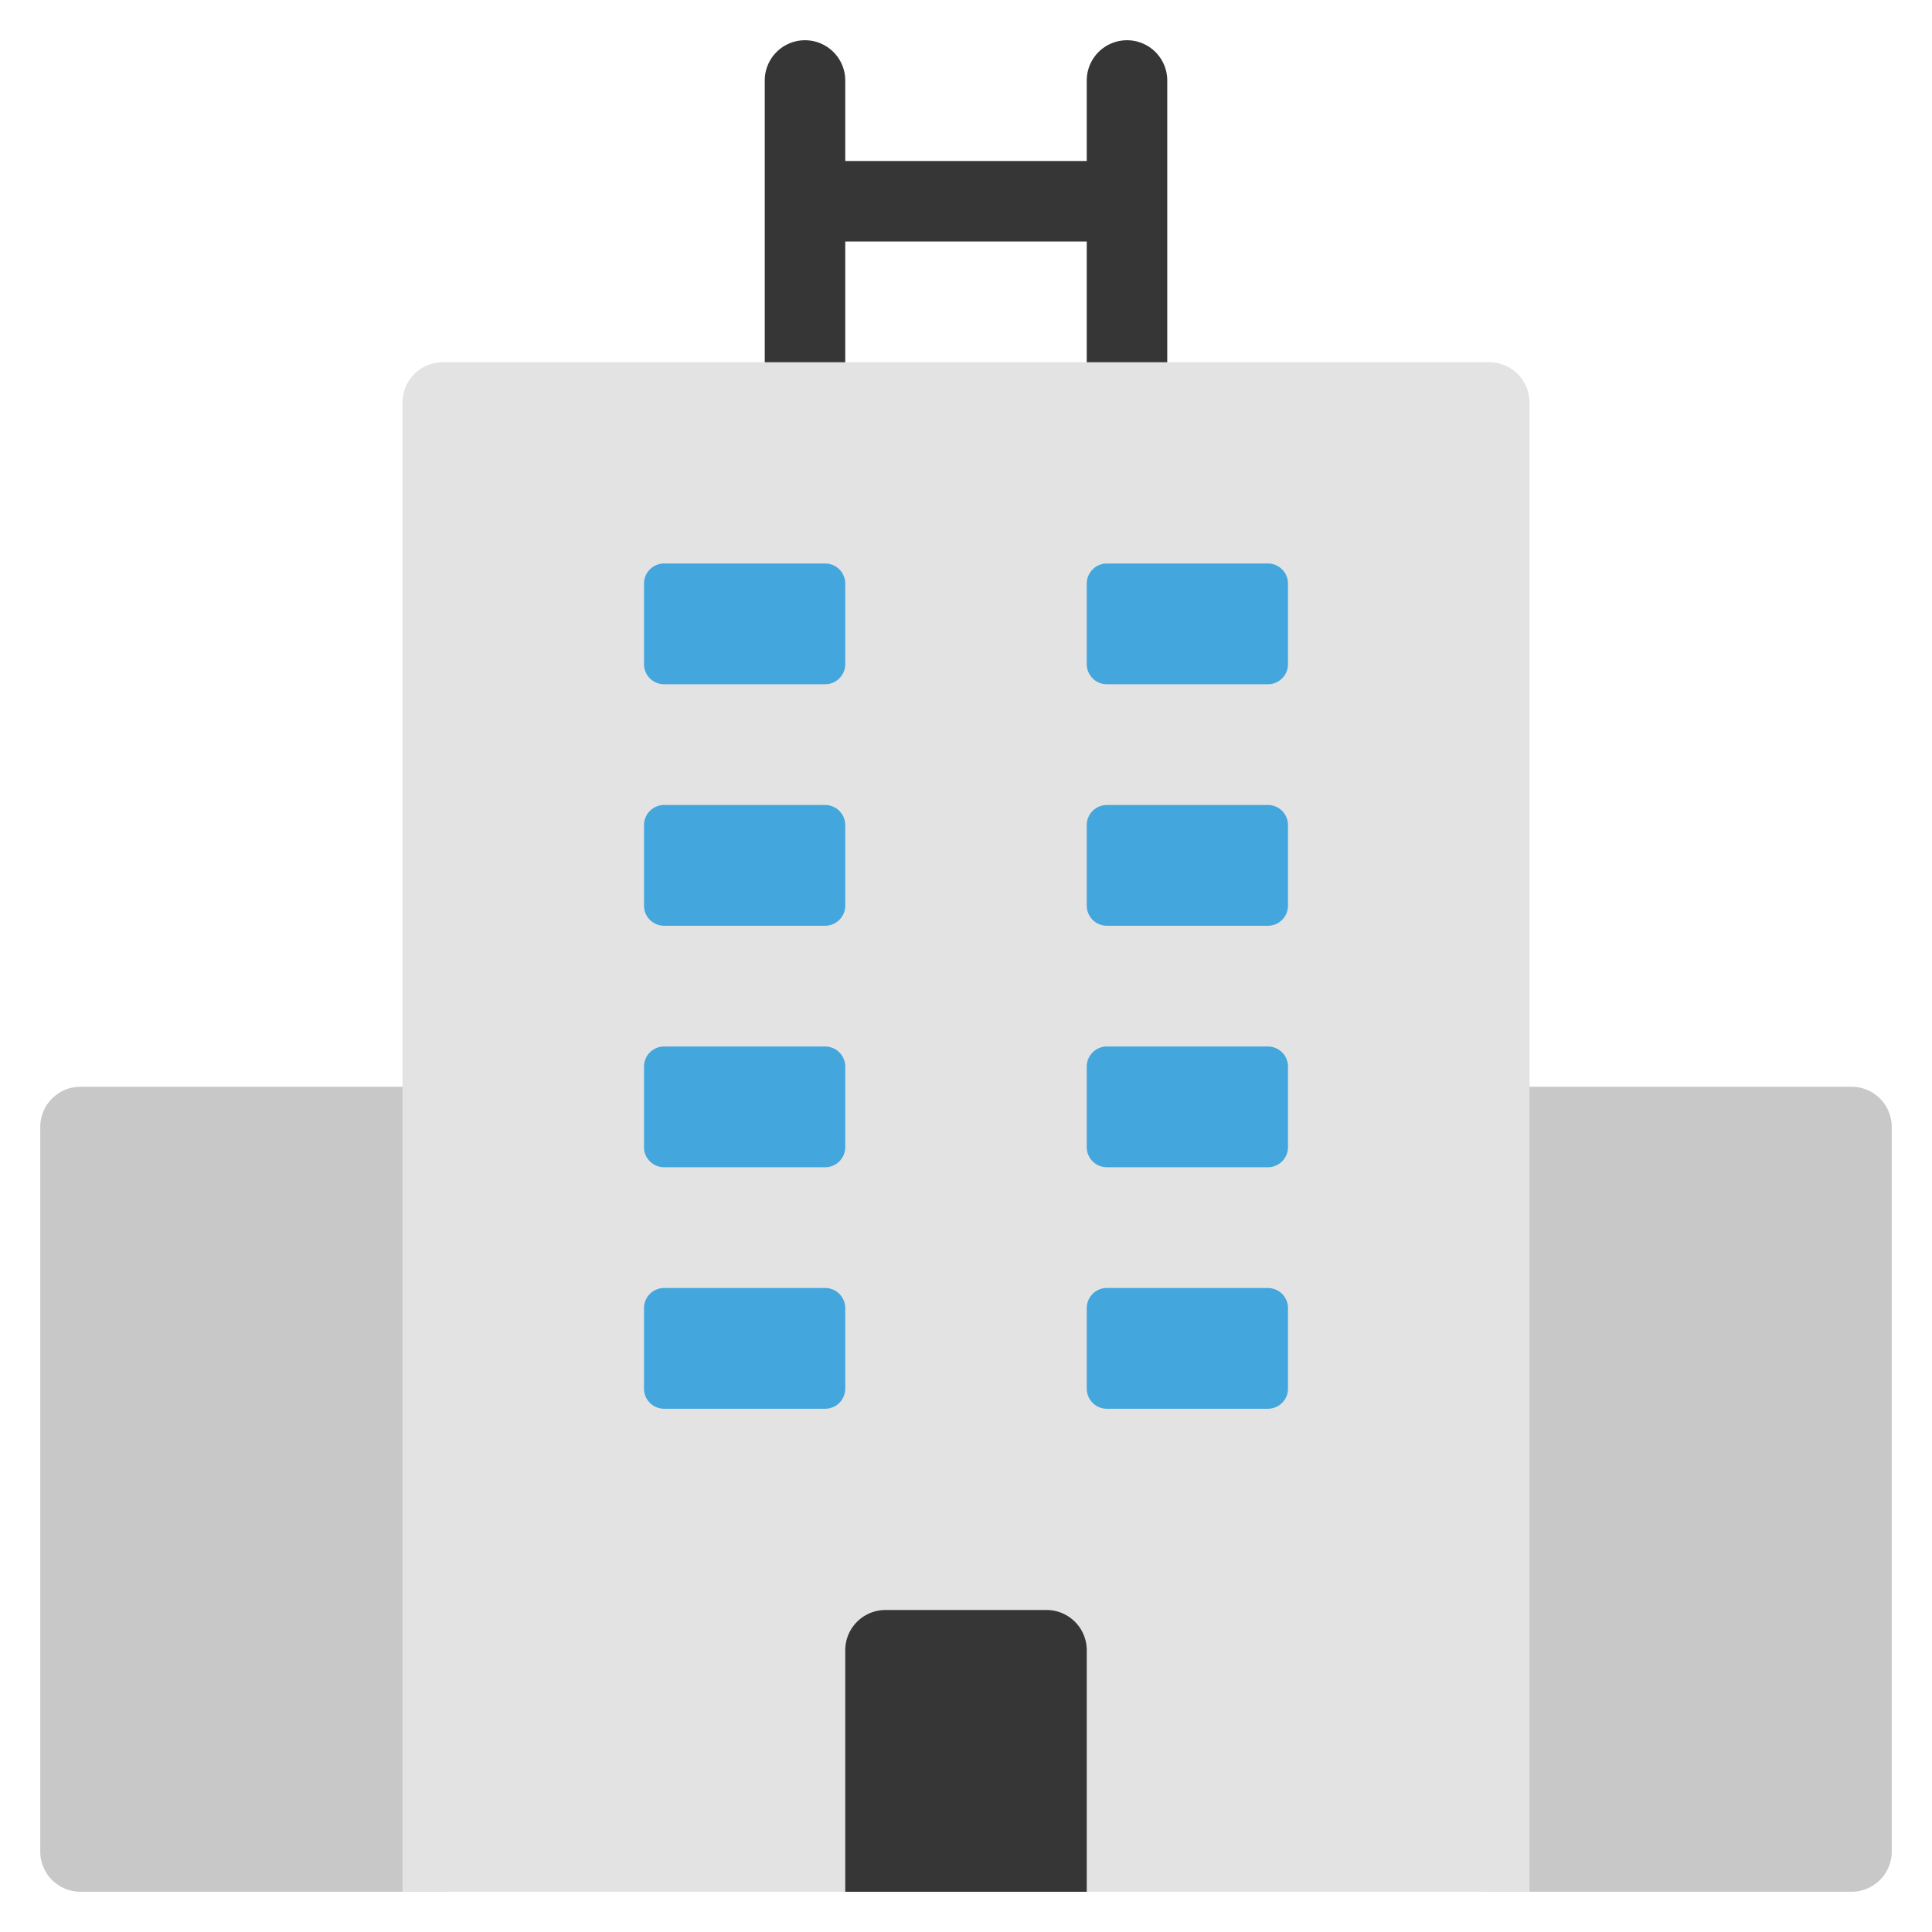
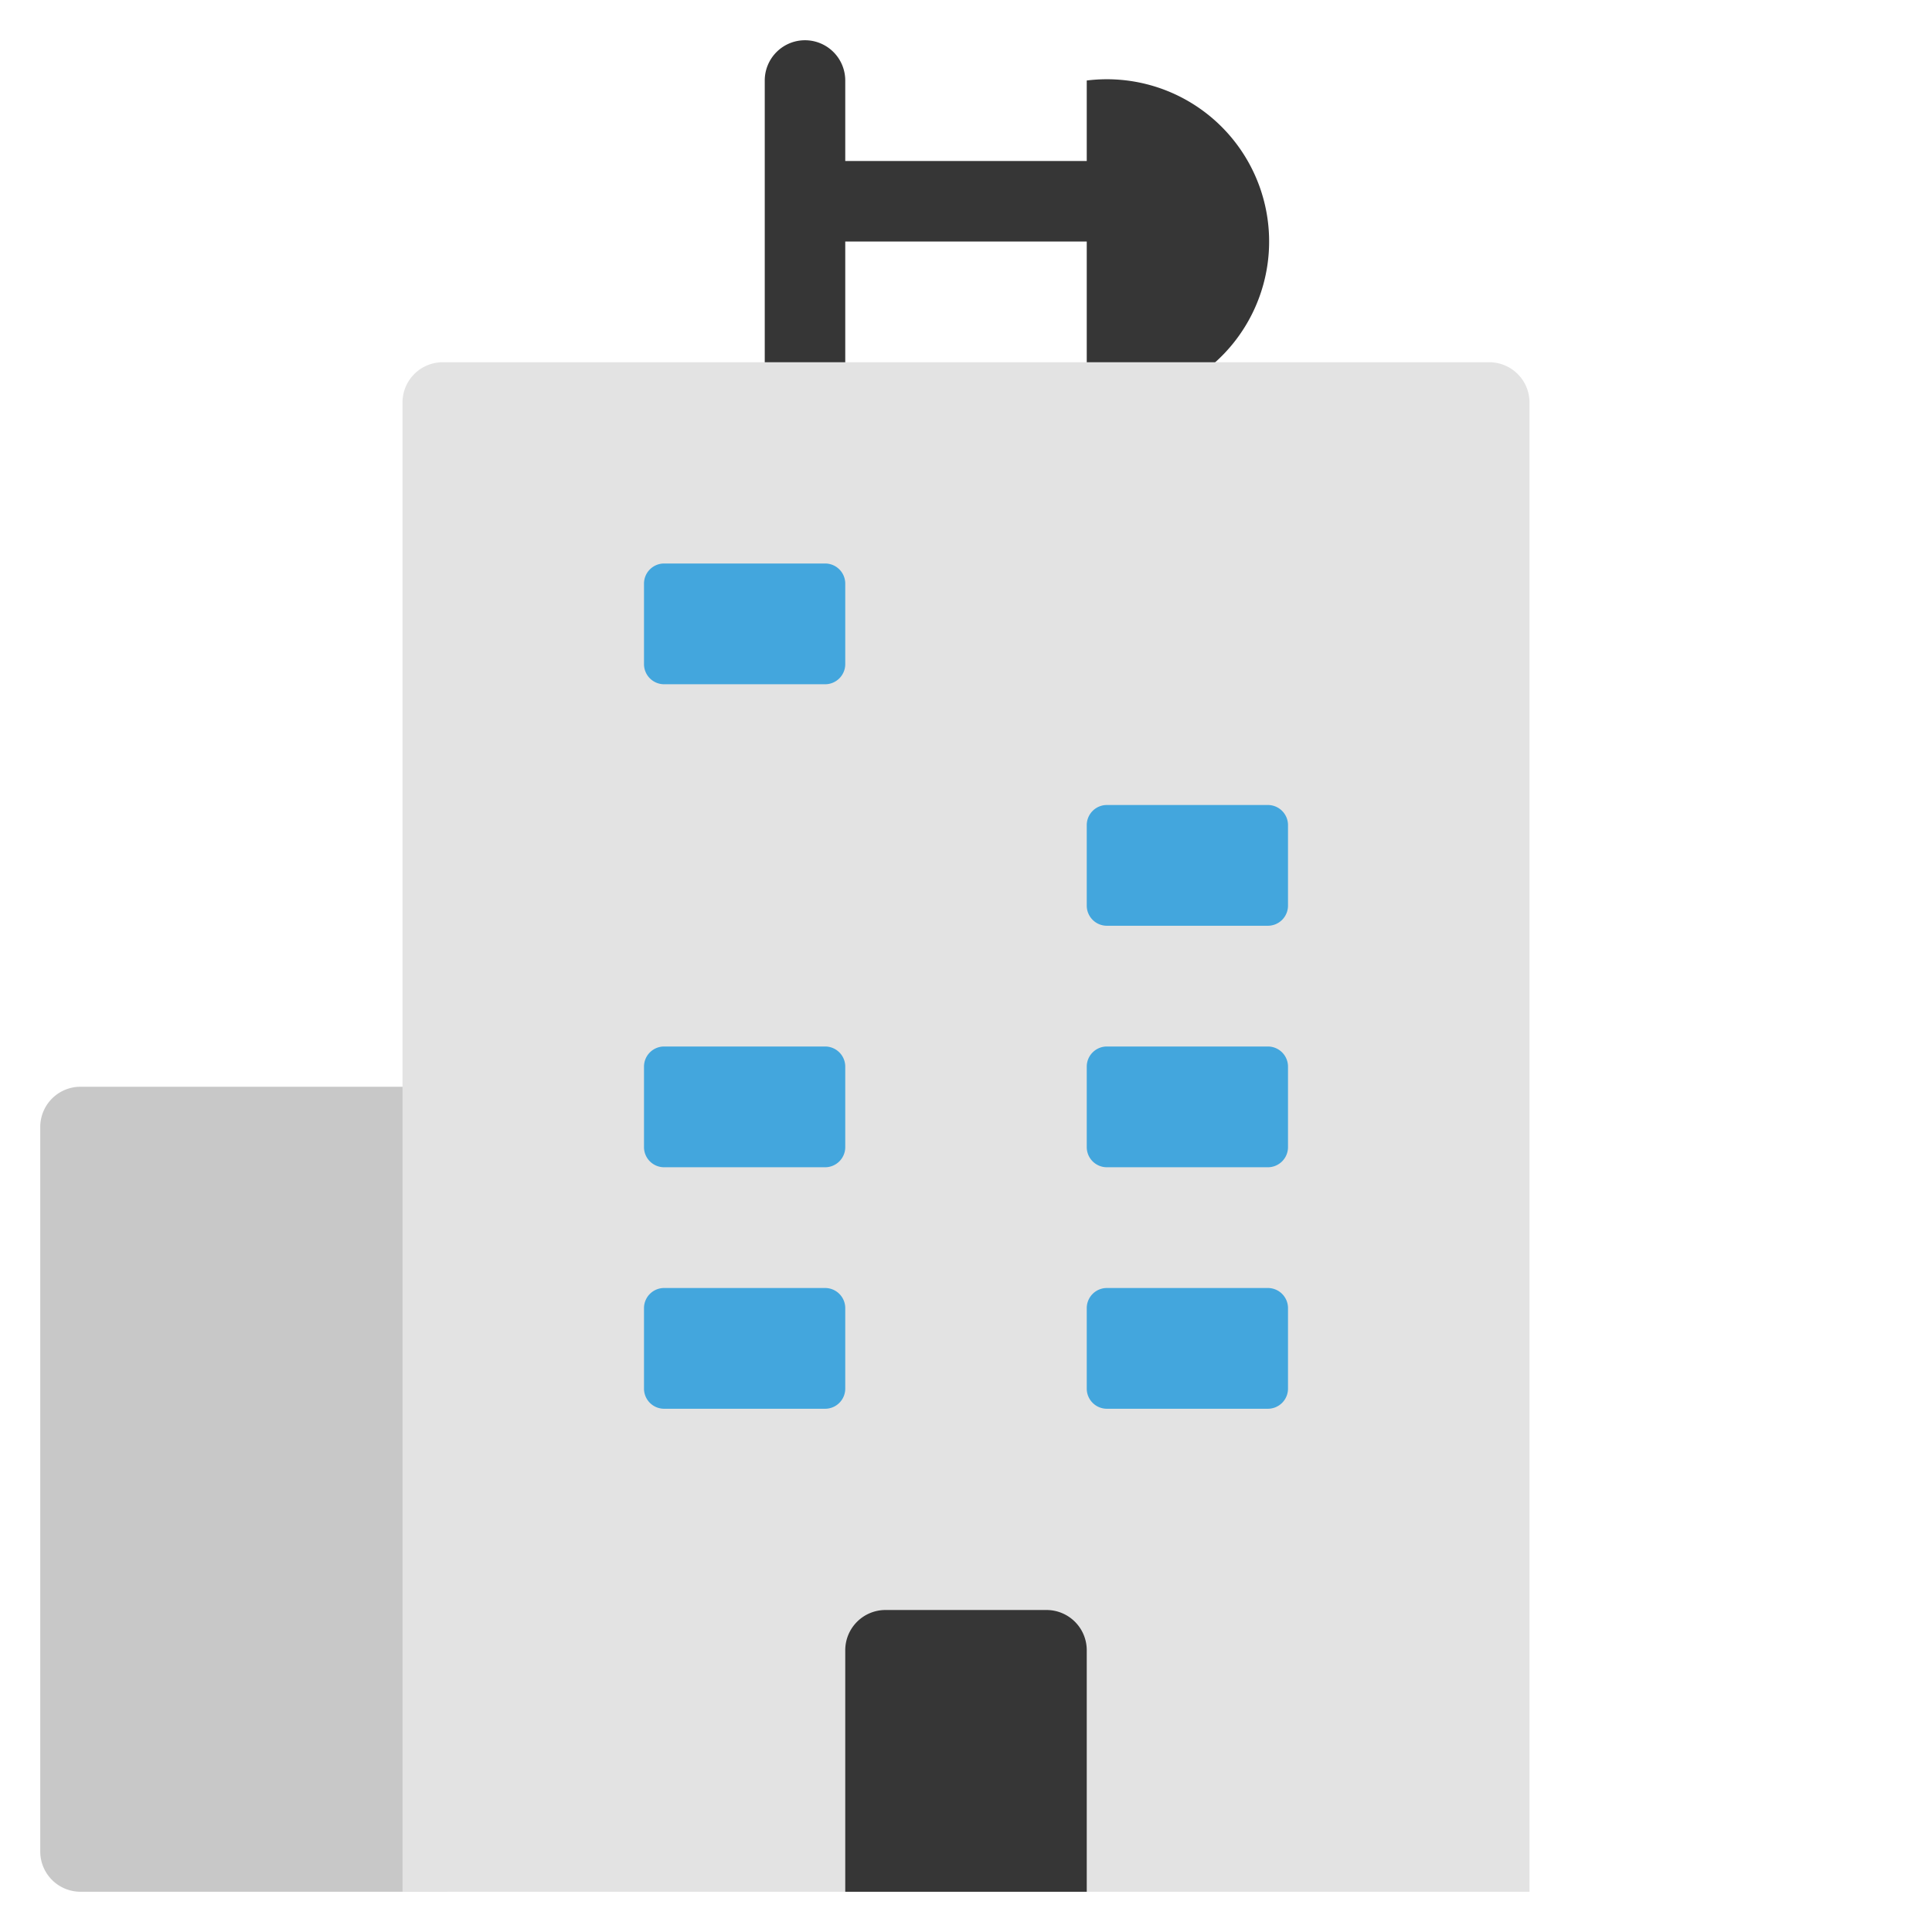
<svg xmlns="http://www.w3.org/2000/svg" x="0px" y="0px" width="48px" height="48px" viewBox="0 0 48 48">
  <g transform="translate(0, 0)">
    <path d="M11,47H2a1,1,0,0,1-1-1V28a1,1,0,0,1,1-1h9a1,1,0,0,1,1,1V46A1,1,0,0,1,11,47Z" fill="#c8c8c8" />
-     <path d="M46,47H37a1,1,0,0,1-1-1V28a1,1,0,0,1,1-1h9a1,1,0,0,1,1,1V46A1,1,0,0,1,46,47Z" fill="#c8c8c8" />
-     <path d="M27,2V4H21V2a1,1,0,0,0-1-1h0a1,1,0,0,0-1,1v9h2V6h6v5h2V2a1,1,0,0,0-1-1h0A1,1,0,0,0,27,2Z" fill="#363636" />
+     <path d="M27,2V4H21V2a1,1,0,0,0-1-1h0a1,1,0,0,0-1,1v9h2V6h6v5h2a1,1,0,0,0-1-1h0A1,1,0,0,0,27,2Z" fill="#363636" />
    <path d="M38,47H10V10a1,1,0,0,1,1-1H37a1,1,0,0,1,1,1Z" fill="#e3e3e3" />
-     <path d="M20.5,23h-4a.5.5,0,0,1-.5-.5v-2a.5.5,0,0,1,.5-.5h4a.5.5,0,0,1,.5.5v2A.5.5,0,0,1,20.5,23Z" fill="#43a6dd" />
    <path d="M20.5,17h-4a.5.5,0,0,1-.5-.5v-2a.5.5,0,0,1,.5-.5h4a.5.5,0,0,1,.5.5v2A.5.5,0,0,1,20.5,17Z" fill="#43a6dd" />
    <path d="M20.5,29h-4a.5.5,0,0,1-.5-.5v-2a.5.5,0,0,1,.5-.5h4a.5.5,0,0,1,.5.5v2A.5.5,0,0,1,20.5,29Z" fill="#43a6dd" />
    <path d="M20.5,35h-4a.5.5,0,0,1-.5-.5v-2a.5.5,0,0,1,.5-.5h4a.5.5,0,0,1,.5.5v2A.5.5,0,0,1,20.5,35Z" fill="#43a6dd" />
    <path d="M31.5,23h-4a.5.5,0,0,1-.5-.5v-2a.5.5,0,0,1,.5-.5h4a.5.5,0,0,1,.5.5v2A.5.5,0,0,1,31.5,23Z" fill="#43a6dd" />
-     <path d="M31.5,17h-4a.5.5,0,0,1-.5-.5v-2a.5.5,0,0,1,.5-.5h4a.5.5,0,0,1,.5.5v2A.5.5,0,0,1,31.5,17Z" fill="#43a6dd" />
    <path d="M31.5,29h-4a.5.5,0,0,1-.5-.5v-2a.5.5,0,0,1,.5-.5h4a.5.5,0,0,1,.5.5v2A.5.5,0,0,1,31.5,29Z" fill="#43a6dd" />
    <path d="M31.5,35h-4a.5.5,0,0,1-.5-.5v-2a.5.5,0,0,1,.5-.5h4a.5.5,0,0,1,.5.5v2A.5.5,0,0,1,31.5,35Z" fill="#43a6dd" />
    <path d="M26,40H22a1,1,0,0,0-1,1v6h6V41A1,1,0,0,0,26,40Z" fill="#363636" />
  </g>
</svg>